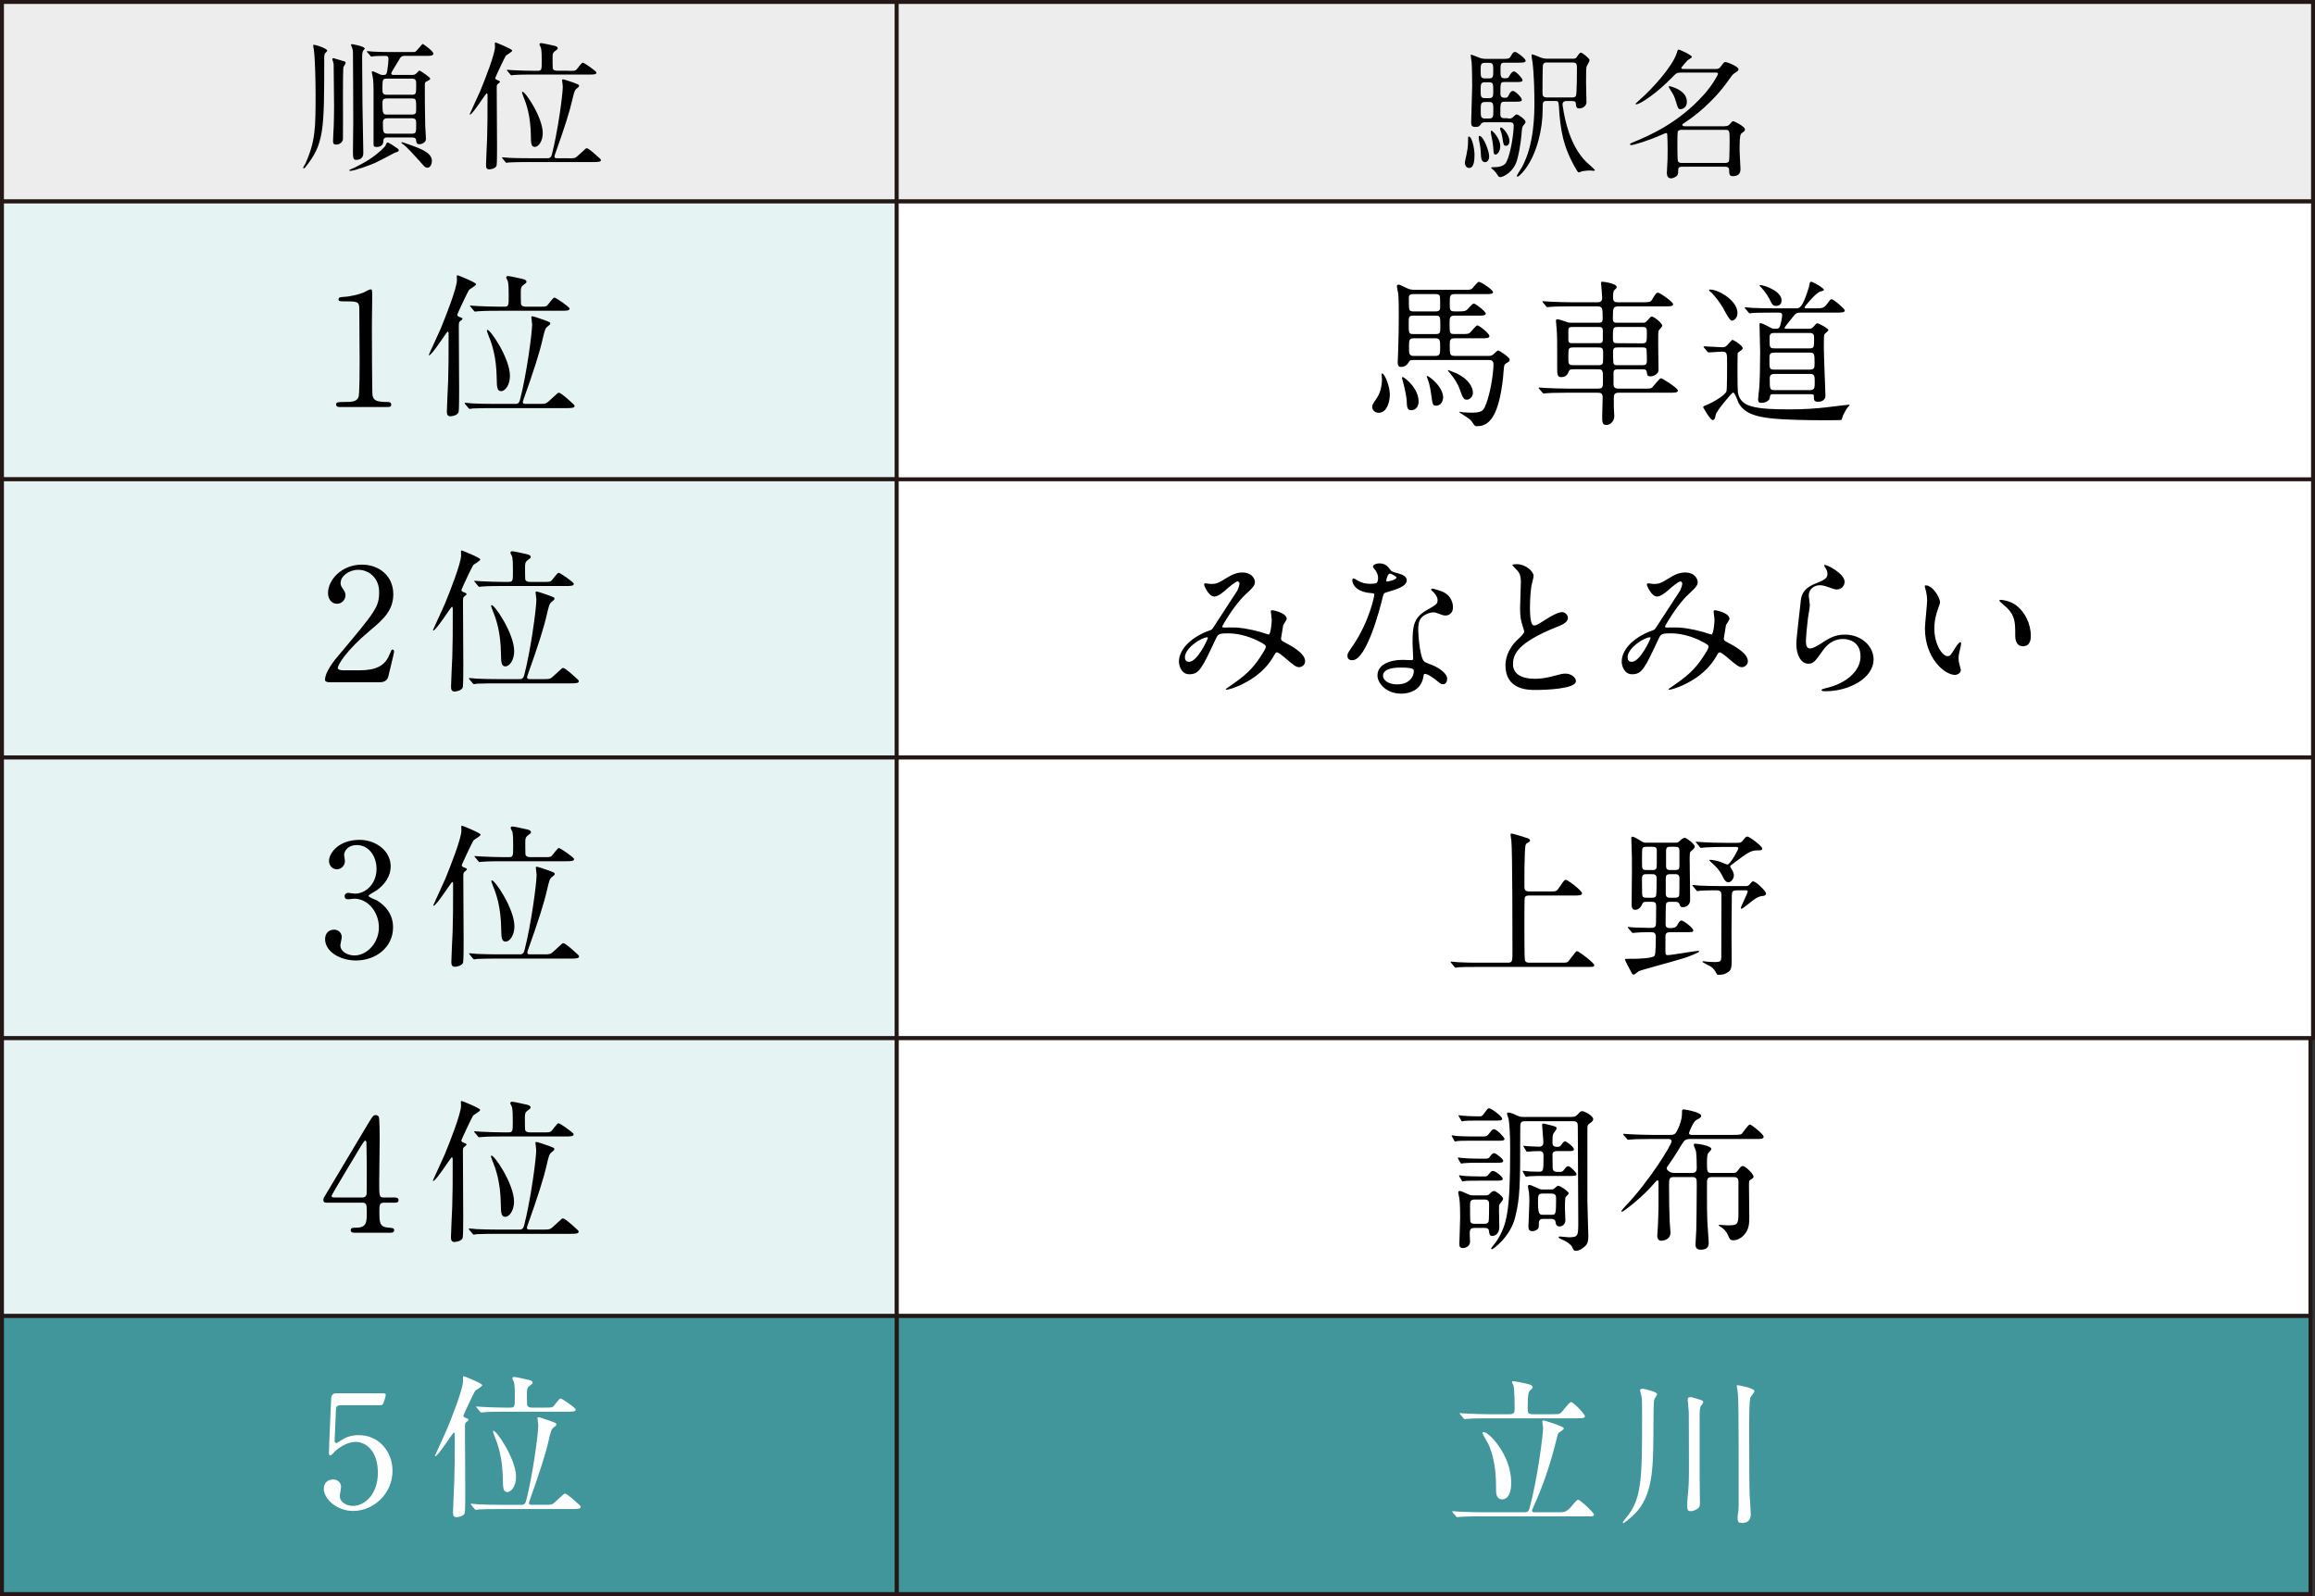
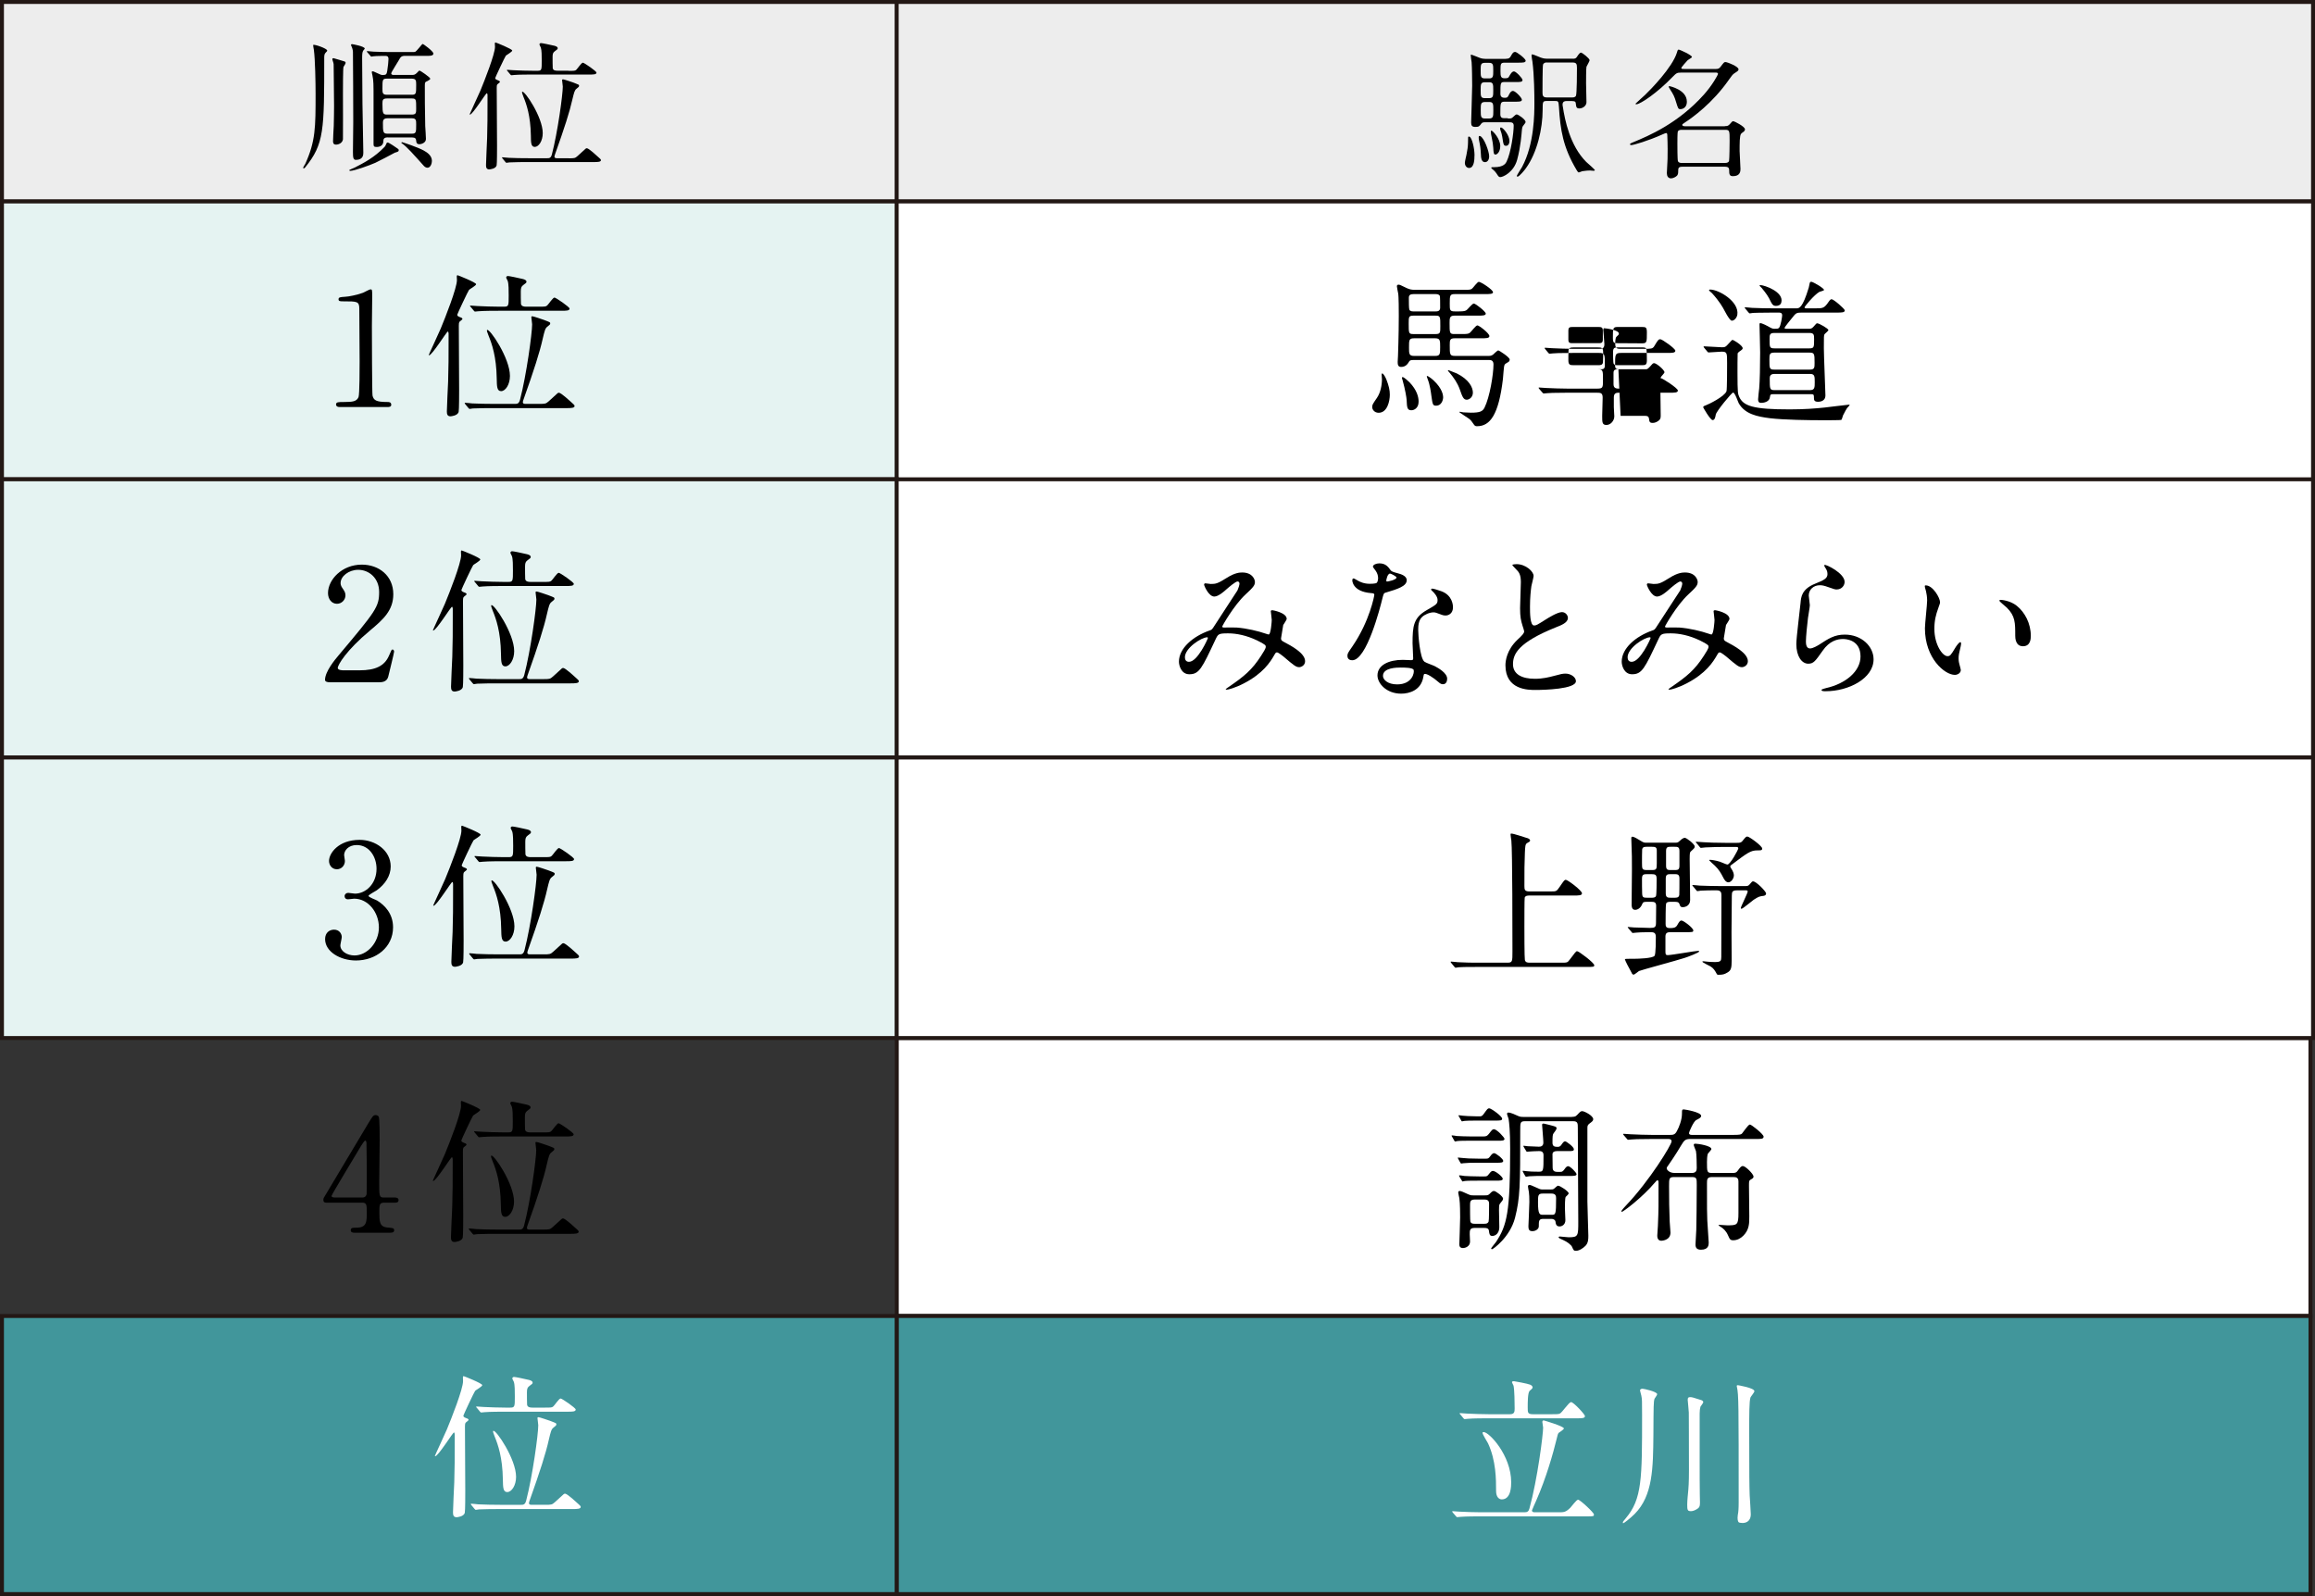
<svg xmlns="http://www.w3.org/2000/svg" id="_レイヤー_1" data-name="レイヤー 1" viewBox="0 0 294.31 202.96">
  <rect x="0" y="0" width="294.31" height="202.96" fill="#333333" stroke="none" />
  <defs>
    <style>
      .cls-1, .cls-2 {
        fill: #fff;
      }

      .cls-3 {
        fill: #41969b;
      }

      .cls-3, .cls-4, .cls-5, .cls-2 {
        stroke: #231815;
        stroke-miterlimit: 10;
        stroke-width: .5px;
      }

      .cls-4 {
        fill: #ededed;
      }

      .cls-5 {
        fill: #e5f3f2;
      }
    </style>
  </defs>
-   <rect class="cls-5" x=".25" y="131.99" width="113.76" height="35.36" />
  <rect class="cls-5" x=".25" y="25.59" width="113.78" height="35.36" />
  <rect class="cls-5" x=".25" y="96.31" width="113.78" height="35.69" />
  <rect class="cls-4" x=".25" y=".25" width="113.78" height="25.34" />
  <rect class="cls-2" x="114" y="25.59" width="180.06" height="35.69" />
  <rect class="cls-2" x="114.01" y="131.99" width="179.72" height="35.36" />
  <rect class="cls-2" x="114" y="96.31" width="180.06" height="35.69" />
  <rect class="cls-4" x="114" y=".25" width="180.06" height="25.34" />
  <g>
    <path d="M187.45,19.79c0,.38,0,1.57-.68,1.57-.31,0-.54-.29-.54-.65,0-.16.18-.94.2-1.01.11-.5.2-1.13.2-1.53,0-.76,0-.81.11-.81.02,0,.07.02.11.04.27.16.61,1.35.61,2.4ZM191.7,15.07c.41,0,.45,0,.65-.18.23-.22.36-.34.47-.34.2,0,1.13.65,1.13.95,0,.11-.04.14-.34.54-.05.07-.11.2-.14.61-.02.23-.14,2.03-.59,3.66-.43,1.58-1.78,2.21-2.14,2.21-.16,0-.23-.04-.49-.47-.11-.16-.27-.34-.36-.41-.04-.04-.31-.23-.31-.31s.2-.07.36-.07c1.26,0,1.51-.52,1.6-.72.56-1.15.9-3.67.9-4.56,0-.43-.31-.43-.56-.43h-3.17c-.14,0-.29.04-.38.16-.25.34-.31.43-.74.43s-.56-.14-.56-.56c0-.29.13-4.07.13-4.68,0-.7-.02-2.34-.07-2.99-.02-.11-.11-.72-.11-.85,0-.07,0-.11.05-.11.09,0,.92.34,1.1.41.25.09.5.13.77.13h2.02c.74,0,.95,0,1.13-.31.25-.45.34-.58.58-.58.2,0,1.33.85,1.33,1.12,0,.25-.38.25-.97.25h-1.67c-.56,0-.56.13-.56,1.08,0,.63.04.9.5.9.38,0,.49,0,.63-.29.13-.22.32-.58.59-.58.25,0,1.08.86,1.08,1.1,0,.25-.31.25-.83.25h-1.46c-.52,0-.52.09-.52,1.51,0,.49.4.49.52.49.27,0,.38,0,.52-.29.09-.2.27-.58.56-.58s1.13.86,1.13,1.12-.36.25-.96.25h-1.22c-.56,0-.56.14-.56,1.6,0,.47.27.5.54.5h.4ZM189.32,19.86c0,.58-.31.76-.52.76-.45,0-.52-.47-.54-1.13-.02-.5-.09-1.04-.22-1.6-.04-.13-.05-.31-.05-.43,0-.16.07-.2.18-.16.52.2,1.15,2,1.15,2.57ZM189.32,9.97c.52,0,.52-.29.52-.97,0-.77,0-1.01-.54-1.01h-.52c-.54,0-.54.25-.54.99s0,.99.54.99h.54ZM189.32,12.48c.52,0,.52-.27.52-.99,0-.77,0-1.03-.52-1.03h-.54c-.54,0-.54.25-.54,1.03,0,.72,0,.99.52.99h.56ZM189.27,15.07c.58,0,.58-.23.58-1.04s0-1.06-.52-1.06h-.5c-.58,0-.58.23-.58,1.04s0,1.06.56,1.06h.47ZM190.15,19.66c-.27,0-.27-.23-.31-.9-.02-.32-.09-.83-.2-1.3-.04-.13-.11-.58-.11-.65,0-.09,0-.2.07-.2.18,0,1.13,1.03,1.13,1.96,0,.74-.4,1.08-.59,1.08ZM191.9,17.95c0,.32-.16.59-.42.59-.32,0-.34-.11-.5-1.17-.04-.25-.11-.52-.23-.83-.02-.07-.04-.13-.04-.2,0-.09.04-.14.13-.13.27.04,1.06.99,1.06,1.73ZM199.96,7.47c.27,0,.38-.05.49-.2.25-.38.4-.58.54-.58.16,0,1.1.74,1.1.97,0,.13-.34.68-.4.83-.05.22-.05,1.78-.05,2.11,0,.34.05,2.02.05,2.4,0,.47-.49.79-.9.79-.38,0-.4-.18-.45-.58-.02-.22-.04-.36-.49-.36h-.7c-.13,0-.5,0-.5.45,0,.09.02.18.04.29.25,1.66.9,4.93,2.97,7,.18.16,1.1.97,1.1,1.04s-.11.09-.18.09-.36-.04-.43-.04c-.18,0-.59.02-.99.09-.07.02-.41.16-.45.16-.09,0-.2-.2-.25-.27-1.75-2.92-2.09-5.13-2.27-8.08-.05-.72-.09-.74-.52-.74h-1.01c-.54,0-.54.11-.54,1.1,0,2.43-.7,5.47-2.12,7.44-.14.22-.86,1.08-1.06,1.08-.07,0-.11-.05-.11-.09,0-.07.56-.95.67-1.13,1.57-2.93,1.57-6.79,1.57-8.19,0-.94-.02-3.47-.25-5.22-.02-.11-.11-.61-.11-.74,0-.05,0-.18.07-.18.18,0,.97.38,1.1.41.11.04.4.14.74.14h3.37ZM196.6,7.94c-.2,0-.4.14-.43.27-.07.2-.07,3.19-.07,3.55s.04.63.54.63h3.24c.13,0,.36,0,.47-.2.13-.2.13-3.28.13-3.56,0-.5-.07-.68-.56-.68h-3.31Z" />
    <path d="M219.28,16.04c.27,0,.45-.02.65-.27.2-.25.31-.36.43-.36s1.48.68,1.48,1.03c0,.13-.07.23-.14.29-.16.11-.31.22-.36.29-.18.23-.18,1.17-.18,2.18,0,.32.11,1.94.11,2.3,0,.29-.05.9-.95.9-.43,0-.49-.2-.49-.79,0-.41-.36-.41-.54-.41h-5.38c-.56,0-.56.18-.56.65,0,.22-.04.34-.13.47-.14.16-.5.36-.77.36-.38,0-.54-.29-.54-.67,0-.11.05-.85.05-.99.04-.43.05-1.04.05-2.09,0-.58-.02-1.1-.04-1.69,0-.22-.04-.32-.14-.32-.09,0-.38.13-.45.16-1.89.85-3.73,1.37-3.98,1.37-.07,0-.18-.02-.18-.11,0-.05.05-.11.5-.29,1.78-.74,5.6-2.32,8.91-6.03,1.03-1.15,1.78-2.48,1.78-2.63,0-.16-.2-.16-.29-.16h-4.39c-.56,0-.61.07-1.13.59-1.85,1.93-4.05,3.44-4.57,3.44-.05,0-.11-.02-.11-.07,0-.02,1.04-.95,1.22-1.12.7-.67,3.46-3.48,4.05-5.38.05-.18.09-.38.22-.38.16,0,1.69.7,1.69.94,0,.09-.45.32-.54.4-.14.14-.81.9-.81.99,0,.13.11.13.36.13h4.03c.31,0,.43-.05.63-.32.38-.5.42-.56.59-.56.22,0,1.66.56,1.66.92,0,.16-.04.2-.54.52-.23.16-.32.31-.67.79-2.09,3.01-4.65,4.83-5.58,5.44-.32.22-.36.23-.36.32,0,.18.29.18.54.18h4.86ZM214.46,12.91c0,.9-.7.97-.81.97-.29,0-.31-.07-.56-.88-.22-.74-.34-.97-.76-1.62-.14-.23-.18-.29-.18-.34,0-.04.02-.07.05-.09.09,0,2.25.47,2.25,1.96ZM213.79,16.51c-.11,0-.4,0-.49.23-.05.14-.05,1.3-.05,1.55,0,.34,0,2.02.07,2.2.09.23.36.23.49.23h5.51c.31,0,.47-.11.5-.27.05-.25.07-2.16.07-2.52,0-1.28,0-1.42-.54-1.42h-5.56Z" />
  </g>
  <g>
    <path d="M41.6,6.41c0,.09-.02.11-.22.31-.14.14-.16.38-.16.59,0,9.33,0,10.98-2.43,13.99-.04.05-.11.11-.18.11-.04,0-.07-.02-.07-.05,0-.11.23-.45.27-.52,1.31-2.9,1.31-4.63,1.31-8.93,0-1.35-.05-4.36-.22-5.58-.02-.13-.11-.59-.09-.61.13-.13,1.78.45,1.78.7ZM42.41,7.4s1.39.4,1.44.43c.07.05.09.11.09.16,0,.09-.14.32-.27.52-.07.13-.07,2.95-.07,3.31,0,.94.02,5.62,0,5.89-.05.45-.52.68-.88.68s-.38-.27-.38-.43c0-.31.07-1.66.09-1.94.02-.81.04-1.75.04-2.57s-.05-4.93-.05-5.06c0-.18,0-.31-.04-.41-.11-.36-.13-.4-.13-.47,0-.09.11-.11.16-.11ZM49.29,18.12c.14,0,1.1.65,1.24.76.11.07.16.11.16.22,0,.16-.05.18-.5.32-.4.22-2.07,1.1-2.47,1.28-.72.32-2.68,1.03-3.19,1.03-.04,0-.13-.02-.13-.09,0-.05.58-.27.68-.32,1.22-.63,2.52-1.3,3.8-2.63.11-.11.13-.18.29-.52.02-.04.05-.04.11-.04ZM44.79,5.62c.05,0,1.58.27,1.58.56,0,.05-.18.23-.2.27-.11.2-.13.41-.13.99,0,.92.04,4.92.04,5.74,0,.97.11,5.33.11,6.23,0,.23,0,.92-.94.92-.34,0-.38-.29-.38-1.03,0-.61.04-3.24.04-3.76,0-.65-.02-8.48-.04-8.97,0-.09-.04-.29-.09-.45s-.16-.36-.16-.4c0-.05.05-.11.16-.11ZM49.31,17.47c-.47,0-.58.18-.58.54-.02.68-.77.68-.83.68-.36,0-.41-.09-.41-.41v-5.67c0-1.91,0-2.34-.14-3.02,0-.07-.09-.34-.09-.43,0-.04.04-.09.13-.09s.16.05.86.36c.07.04.23.11.4.11.45,0,.5-.09.58-.52.09-.52.16-1.3.16-1.51,0-.2-.05-.4-.36-.4-.38,0-1.22,0-1.57.05-.04,0-.22.04-.25.04-.05,0-.09-.05-.14-.13l-.36-.41c-.07-.07-.07-.09-.07-.11,0-.04.02-.05.05-.05.13,0,.68.07.81.07.88.04,1.62.05,2.47.05h2.18c.47,0,.52,0,.61-.02.22-.07.88-1.01.97-1.01.11,0,1.37.94,1.37,1.22s-.43.29-.61.29h-2.97c-.49,0-.59.13-.86.63-.13.25-.92,1.44-.92,1.6,0,.18.18.2.29.2h2.38c.22,0,.38-.04.58-.25.16-.16.29-.31.34-.31.09,0,1.37.86,1.37,1.04,0,.11-.27.25-.38.31-.27.11-.31.14-.31.56,0,1.01,0,3.33.05,5.15.02.27.09,1.4.09,1.64,0,.52-.63.67-.81.67-.4,0-.41-.25-.43-.45-.02-.27-.13-.41-.52-.41h-3.06ZM49.18,10c-.56,0-.56.14-.56,1.26,0,.52,0,.79.56.79h3.17c.56,0,.56-.16.56-1.26,0-.52,0-.79-.56-.79h-3.17ZM49.2,12.52c-.56,0-.58.23-.58.68,0,1.26.07,1.37.61,1.37h3.12c.56,0,.56-.23.56-.77,0-1.15,0-1.28-.56-1.28h-3.15ZM52.37,17c.54,0,.54-.2.54-1.19,0-.49,0-.77-.54-.77h-3.13c-.5,0-.56.29-.56.56,0,1.19.02,1.4.58,1.4h3.12ZM51.03,18.15c0-.05.04-.07.09-.07s2.02.65,2.75,1.06c.49.27,1.04.67,1.04,1.33,0,.32-.18.86-.56.86-.22,0-.4-.14-.56-.34-1.13-1.26-2.11-2.38-2.67-2.74-.05-.04-.11-.07-.11-.11Z" />
    <path d="M61.98,12.07c-.02-.07-.02-.22-.09-.22-.13,0-1.8,2.72-2.14,2.72-.02,0-.04,0-.04-.04,0-.05,1.17-2.54,1.37-3.02.52-1.26,1.85-4.63,1.85-5.55,0-.07-.02-.34-.02-.4s0-.16.09-.16c.05,0,2.12.83,2.12,1.03,0,.16-.7.54-.81.65-.11.13-1.35,2.77-1.35,2.84,0,.18.2.23.38.31.14.04.22.13.22.18,0,.09-.34.29-.36.36-.04.09-.05.16-.05.41,0,1.17.04,6.32.04,7.36,0,.41,0,2.23-.05,2.48-.09.45-.86.52-.94.52-.36,0-.41-.25-.41-.56,0-.54.13-2.93.14-3.42.05-1.69.05-2.79.05-4.72v-.79ZM72.3,20.13c.74,0,.81,0,1.15-.31.13-.13.95-.88,1.01-.92s.11-.05.14-.05c.25,0,1.19.88,1.51,1.17.13.11.29.25.29.34,0,.23-.36.25-.95.25h-8.39c-.41,0-1.64,0-2.29.04-.05,0-.32.05-.38.05s-.09-.05-.16-.13l-.34-.41c-.04-.05-.07-.09-.07-.11,0-.04.04-.05.05-.05.13,0,.68.05.81.07.83.04,1.62.05,2.47.05h2.43c.23,0,.45,0,.58-.47.74-2.83,1.39-7.62,1.39-8.64,0-.14-.09-.7-.09-.81,0-.09.04-.11.13-.11.11,0,1.12.34,1.31.41.7.27.72.27.72.4s-.07.18-.32.38c-.25.18-.32.49-.54,1.4-.34,1.53-.99,3.56-2.2,6.95-.04.11-.07.22-.07.29,0,.2.2.2.32.2h1.5ZM72.26,9.01c.76,0,.85,0,1.01-.14.14-.13.65-.9.83-.9.16,0,1.73,1.08,1.73,1.26,0,.25-.36.25-.97.25h-7.18c-.4,0-1.64,0-2.27.05-.05,0-.32.04-.38.04-.07,0-.11-.04-.16-.11l-.34-.41c-.05-.05-.09-.09-.09-.13s.04-.04.07-.04c.13,0,.68.05.79.05.83.04,1.64.07,2.47.07h.58c.52,0,.52-.13.52-1.28,0-.58,0-1.33-.11-1.66-.02-.07-.18-.34-.18-.4,0-.13.11-.18.2-.18.16,0,1.1.2,1.71.34.13.04.41.11.41.31,0,.13-.04.14-.38.4-.22.16-.27.32-.27.72,0,.18,0,1.33.02,1.42.05.29.34.32.59.32h1.41ZM69,16.93c0,1.01-.52,1.75-1.01,1.75s-.49-.54-.5-1.44c-.04-2.52-.56-4-.94-4.92-.14-.38-.23-.59-.16-.65.29-.2,2.61,3.22,2.61,5.26Z" />
  </g>
  <rect class="cls-3" x=".25" y="167.35" width="113.76" height="35.36" />
  <rect class="cls-3" x="114.02" y="167.35" width="179.72" height="35.36" />
  <rect class="cls-5" x=".25" y="60.95" width="113.78" height="35.36" />
  <rect class="cls-2" x="114" y="60.95" width="180.06" height="35.36" />
  <g>
    <path d="M43.18,51.76c-.44,0-.46-.26-.46-.32,0-.32.3-.32,1.02-.32,1.08,0,1.6-.06,1.84-.62.14-.34.14-3.86.14-4.56,0-.96-.04-5.62-.04-6.68,0-.94-.28-.94-1.96-.94-.48,0-.68,0-.68-.26s.2-.28.82-.32c.48-.02,1.48-.22,2.26-.5.14-.04.82-.44.98-.44.22,0,.22.06.22.96,0,.54-.04,3.12-.04,3.72,0,.92.02,8.6.08,8.82.14.58.42.82,1.9.82.18,0,.48,0,.48.36,0,.28-.32.28-.5.28h-6.06Z" />
    <path d="M57.03,42.4c-.02-.08-.02-.24-.1-.24-.14,0-2,3.02-2.38,3.02-.02,0-.04,0-.04-.04,0-.06,1.3-2.82,1.52-3.36.58-1.4,2.06-5.14,2.06-6.16,0-.08-.02-.38-.02-.44s0-.18.1-.18c.06,0,2.36.92,2.36,1.14,0,.18-.78.6-.9.72-.12.14-1.5,3.08-1.5,3.16,0,.2.22.26.42.34.16.04.24.14.24.2,0,.1-.38.32-.4.4-.04.1-.06.18-.06.46,0,1.3.04,7.02.04,8.18,0,.46,0,2.48-.06,2.76-.1.5-.96.58-1.04.58-.4,0-.46-.28-.46-.62,0-.6.14-3.26.16-3.8.06-1.88.06-3.1.06-5.24v-.88ZM68.49,51.36c.82,0,.9,0,1.28-.34.14-.14,1.06-.98,1.12-1.02.06-.04.12-.06.16-.06.28,0,1.32.98,1.68,1.3.14.12.32.28.32.38,0,.26-.4.28-1.06.28h-9.32c-.46,0-1.82,0-2.54.04-.06,0-.36.06-.42.06s-.1-.06-.18-.14l-.38-.46c-.04-.06-.08-.1-.08-.12,0-.04.04-.06.06-.06.14,0,.76.06.9.08.92.04,1.8.06,2.74.06h2.7c.26,0,.5,0,.64-.52.82-3.14,1.54-8.46,1.54-9.6,0-.16-.1-.78-.1-.9,0-.1.04-.12.14-.12.12,0,1.24.38,1.46.46.78.3.8.3.8.44s-.08.2-.36.42c-.28.2-.36.54-.6,1.56-.38,1.7-1.1,3.96-2.44,7.72-.04.12-.08.24-.08.32,0,.22.22.22.36.22h1.66ZM68.45,39c.84,0,.94,0,1.12-.16.16-.14.72-1,.92-1,.18,0,1.92,1.2,1.92,1.4,0,.28-.4.28-1.08.28h-7.98c-.44,0-1.82,0-2.52.06-.06,0-.36.04-.42.04-.08,0-.12-.04-.18-.12l-.38-.46c-.06-.06-.1-.1-.1-.14s.04-.04.08-.04c.14,0,.76.06.88.06.92.04,1.82.08,2.74.08h.64c.58,0,.58-.14.58-1.42,0-.64,0-1.48-.12-1.84-.02-.08-.2-.38-.2-.44,0-.14.12-.2.22-.2.18,0,1.22.22,1.9.38.14.04.46.12.46.34,0,.14-.04.16-.42.44-.24.18-.3.36-.3.8,0,.2,0,1.48.02,1.58.06.32.38.36.66.36h1.56ZM64.83,47.8c0,1.12-.58,1.94-1.12,1.94s-.54-.6-.56-1.6c-.04-2.8-.62-4.44-1.04-5.46-.16-.42-.26-.66-.18-.72.32-.22,2.9,3.58,2.9,5.84Z" />
    <path d="M41.9,86.76c-.12,0-.58-.02-.58-.3,0-1.06,1.28-2.6,1.74-3.14,4.72-5.62,5.14-6.14,5.14-8.04,0-1.78-1.3-2.82-2.66-2.82-1.2,0-2.24.82-2.24,1.68,0,.06,0,.32.2.6.26.38.42.6.42.96,0,.58-.48,1.08-1.08,1.08-.68,0-1.14-.6-1.14-1.36,0-1.7,1.76-3.62,4.3-3.62,2.16,0,4,1.4,4,3.76,0,2.06-1.26,3.2-2.96,4.62-3.02,2.52-4.1,4.38-4.1,4.76,0,.3.64.3.72.3h2.06c2.02,0,3.18-.56,3.74-1.88.32-.74.32-.76.44-.76.2,0,.2.24.2.28,0,.16-.64,2.74-.74,3.16-.18.72-.88.72-1.2.72h-6.26Z" />
    <path d="M57.56,77.4c-.02-.08-.02-.24-.1-.24-.14,0-2,3.02-2.38,3.02-.02,0-.04,0-.04-.04,0-.06,1.3-2.82,1.52-3.36.58-1.4,2.06-5.14,2.06-6.16,0-.08-.02-.38-.02-.44s0-.18.1-.18c.06,0,2.36.92,2.36,1.14,0,.18-.78.6-.9.72-.12.14-1.5,3.08-1.5,3.16,0,.2.22.26.42.34.16.04.24.14.24.2,0,.1-.38.32-.4.4-.04.1-.06.18-.06.46,0,1.3.04,7.02.04,8.18,0,.46,0,2.48-.06,2.76-.1.5-.96.58-1.04.58-.4,0-.46-.28-.46-.62,0-.6.14-3.26.16-3.8.06-1.88.06-3.1.06-5.24v-.88ZM69.03,86.36c.82,0,.9,0,1.28-.34.14-.14,1.06-.98,1.12-1.02.06-.04.12-.06.16-.06.28,0,1.32.98,1.68,1.3.14.12.32.28.32.38,0,.26-.4.28-1.06.28h-9.32c-.46,0-1.82,0-2.54.04-.06,0-.36.06-.42.06s-.1-.06-.18-.14l-.38-.46c-.04-.06-.08-.1-.08-.12,0-.04.04-.06.06-.06.14,0,.76.06.9.08.92.04,1.8.06,2.74.06h2.7c.26,0,.5,0,.64-.52.82-3.14,1.54-8.46,1.54-9.6,0-.16-.1-.78-.1-.9,0-.1.04-.12.14-.12.12,0,1.24.38,1.46.46.78.3.8.3.8.44s-.08.2-.36.42c-.28.2-.36.54-.6,1.56-.38,1.7-1.1,3.96-2.44,7.72-.04.12-.08.24-.08.32,0,.22.22.22.36.22h1.66ZM68.99,74c.84,0,.94,0,1.12-.16.16-.14.72-1,.92-1,.18,0,1.92,1.2,1.92,1.4,0,.28-.4.28-1.08.28h-7.98c-.44,0-1.82,0-2.52.06-.06,0-.36.04-.42.04-.08,0-.12-.04-.18-.12l-.38-.46c-.06-.06-.1-.1-.1-.14s.04-.04.08-.04c.14,0,.76.06.88.06.92.04,1.82.08,2.74.08h.64c.58,0,.58-.14.58-1.42,0-.64,0-1.48-.12-1.84-.02-.08-.2-.38-.2-.44,0-.14.12-.2.22-.2.18,0,1.22.22,1.9.38.14.04.46.12.46.34,0,.14-.04.16-.42.44-.24.18-.3.36-.3.8,0,.2,0,1.48.02,1.58.06.32.38.36.66.36h1.56ZM65.37,82.8c0,1.12-.58,1.94-1.12,1.94s-.54-.6-.56-1.6c-.04-2.8-.62-4.44-1.04-5.46-.16-.42-.26-.66-.18-.72.32-.22,2.9,3.58,2.9,5.84Z" />
    <path d="M49.67,110.18c0,1.18-.68,2.24-1.78,3.04-.16.1-1.04.58-1.04.7,0,.18.94.5,1.1.6.94.58,2.02,1.64,2.02,3.4,0,2.56-2.2,4.22-4.72,4.22-2,0-3.92-1.12-3.92-2.72,0-.82.56-1.2,1.14-1.2.68,0,.98.54.98.94,0,.16-.18.9-.18,1.06,0,.74.86,1.28,1.8,1.28,1.6,0,3.1-1.62,3.1-3.56s-1.38-3.66-3.14-3.66c-.1,0-.66.08-.78.08-.3,0-.44-.18-.44-.4,0-.24.2-.42.46-.42.12,0,.72.1.86.1,1.36,0,2.74-1.24,2.74-3.16,0-1.54-.94-3.02-2.52-3.02-1.06,0-1.6.7-1.6,1.28,0,.1.1.62.1.74,0,.6-.46,1.06-1.02,1.06-.64,0-1-.54-1-1.06,0-.96,1.18-2.68,3.9-2.68,1.98,0,3.94,1.34,3.94,3.38Z" />
    <path d="M57.6,112.4c-.02-.08-.02-.24-.1-.24-.14,0-2,3.02-2.38,3.02-.02,0-.04,0-.04-.04,0-.06,1.3-2.82,1.52-3.36.58-1.4,2.06-5.14,2.06-6.16,0-.08-.02-.38-.02-.44s0-.18.1-.18c.06,0,2.36.92,2.36,1.14,0,.18-.78.6-.9.72-.12.14-1.5,3.08-1.5,3.16,0,.2.22.26.42.34.16.04.24.14.24.2,0,.1-.38.32-.4.4-.04.1-.06.18-.06.46,0,1.3.04,7.02.04,8.18,0,.46,0,2.48-.06,2.76-.1.5-.96.58-1.04.58-.4,0-.46-.28-.46-.62,0-.6.14-3.26.16-3.8.06-1.88.06-3.1.06-5.24v-.88ZM69.06,121.36c.82,0,.9,0,1.28-.34.14-.14,1.06-.98,1.12-1.02.06-.04.12-.06.16-.06.28,0,1.32.98,1.68,1.3.14.12.32.28.32.38,0,.26-.4.28-1.06.28h-9.32c-.46,0-1.82,0-2.54.04-.06,0-.36.06-.42.06s-.1-.06-.18-.14l-.38-.46c-.04-.06-.08-.1-.08-.12,0-.04.04-.06.06-.06.14,0,.76.06.9.08.92.04,1.8.06,2.74.06h2.7c.26,0,.5,0,.64-.52.82-3.14,1.54-8.46,1.54-9.6,0-.16-.1-.78-.1-.9,0-.1.04-.12.14-.12.12,0,1.24.38,1.46.46.78.3.8.3.8.44s-.08.2-.36.42c-.28.2-.36.54-.6,1.56-.38,1.7-1.1,3.96-2.44,7.72-.04.12-.08.24-.08.32,0,.22.22.22.36.22h1.66ZM69.02,109c.84,0,.94,0,1.12-.16.16-.14.72-1,.92-1,.18,0,1.92,1.2,1.92,1.4,0,.28-.4.28-1.08.28h-7.98c-.44,0-1.82,0-2.52.06-.06,0-.36.04-.42.04-.08,0-.12-.04-.18-.12l-.38-.46c-.06-.06-.1-.1-.1-.14s.04-.04.08-.04c.14,0,.76.06.88.06.92.04,1.82.08,2.74.08h.64c.58,0,.58-.14.58-1.42,0-.64,0-1.48-.12-1.84-.02-.08-.2-.38-.2-.44,0-.14.12-.2.22-.2.18,0,1.22.22,1.9.38.14.04.46.12.46.34,0,.14-.04.16-.42.44-.24.18-.3.36-.3.8,0,.2,0,1.48.02,1.58.06.32.38.36.66.36h1.56ZM65.4,117.8c0,1.12-.58,1.94-1.12,1.94s-.54-.6-.56-1.6c-.04-2.8-.62-4.44-1.04-5.46-.16-.42-.26-.66-.18-.72.32-.22,2.9,3.58,2.9,5.84Z" />
    <path d="M50.19,152.28c.12,0,.48.02.48.32,0,.34-.3.34-.48.34h-1.38c-.58,0-.58.32-.58,1.18,0,1.22,0,1.9,1.06,1.98.66.06.82.06.82.36s-.36.3-.54.3h-4.5c-.16,0-.48-.02-.48-.3,0-.34.26-.34.68-.34,1.36,0,1.36-.72,1.36-1.98,0-.82,0-1.2-.54-1.2h-4.5c-.24,0-.48,0-.48-.36,0-.2.04-.26.4-.84.44-.74,5.16-8.62,5.28-8.84.6-.98.66-1.1.98-1.1.12,0,.28.06.38.2.12.22.12,2.5.12,2.94,0,.76-.06,4.5-.06,5.34,0,1.8,0,2,.56,2h1.42ZM46.09,152.28c.32,0,.48-.2.52-.44.02-.18.02-2.38.02-3.56,0-.28-.04-2.92-.04-2.96,0-.06-.04-.28-.16-.28-.1,0-.42.5-.54.7-.42.72-3.74,6.18-3.74,6.34,0,.12.12.2.4.2h3.54Z" />
    <path d="M57.55,147.4c-.02-.08-.02-.24-.1-.24-.14,0-2,3.02-2.38,3.02-.02,0-.04,0-.04-.04,0-.06,1.3-2.82,1.52-3.36.58-1.4,2.06-5.14,2.06-6.16,0-.08-.02-.38-.02-.44s0-.18.1-.18c.06,0,2.36.92,2.36,1.14,0,.18-.78.6-.9.72-.12.14-1.5,3.08-1.5,3.16,0,.2.22.26.42.34.16.04.24.14.24.2,0,.1-.38.32-.4.4-.04.1-.06.18-.06.46,0,1.3.04,7.02.04,8.18,0,.46,0,2.48-.06,2.76-.1.5-.96.58-1.04.58-.4,0-.46-.28-.46-.62,0-.6.14-3.26.16-3.8.06-1.88.06-3.1.06-5.24v-.88ZM69.01,156.36c.82,0,.9,0,1.28-.34.14-.14,1.06-.98,1.12-1.02.06-.04.12-.06.16-.06.28,0,1.32.98,1.68,1.3.14.12.32.28.32.38,0,.26-.4.28-1.06.28h-9.32c-.46,0-1.82,0-2.54.04-.06,0-.36.06-.42.06s-.1-.06-.18-.14l-.38-.46c-.04-.06-.08-.1-.08-.12,0-.04.04-.06.06-.06.14,0,.76.06.9.08.92.04,1.8.06,2.74.06h2.7c.26,0,.5,0,.64-.52.82-3.14,1.54-8.46,1.54-9.6,0-.16-.1-.78-.1-.9,0-.1.04-.12.14-.12.12,0,1.24.38,1.46.46.78.3.8.3.8.44s-.08.2-.36.42c-.28.2-.36.54-.6,1.56-.38,1.7-1.1,3.96-2.44,7.72-.04.12-.08.24-.08.32,0,.22.22.22.36.22h1.66ZM68.97,144c.84,0,.94,0,1.12-.16.16-.14.72-1,.92-1,.18,0,1.92,1.2,1.92,1.4,0,.28-.4.28-1.08.28h-7.98c-.44,0-1.82,0-2.52.06-.06,0-.36.04-.42.04-.08,0-.12-.04-.18-.12l-.38-.46c-.06-.06-.1-.1-.1-.14s.04-.04.08-.04c.14,0,.76.06.88.06.92.04,1.82.08,2.74.08h.64c.58,0,.58-.14.58-1.42,0-.64,0-1.48-.12-1.84-.02-.08-.2-.38-.2-.44,0-.14.12-.2.22-.2.18,0,1.22.22,1.9.38.14.04.46.12.46.34,0,.14-.04.16-.42.44-.24.18-.3.36-.3.8,0,.2,0,1.48.02,1.58.06.32.38.36.66.36h1.56ZM65.35,152.8c0,1.12-.58,1.94-1.12,1.94s-.54-.6-.56-1.6c-.04-2.8-.62-4.44-1.04-5.46-.16-.42-.26-.66-.18-.72.32-.22,2.9,3.58,2.9,5.84Z" />
-     <path class="cls-1" d="M43.4,178.7c-.68,0-.68.18-.7.8-.02.3-.16,3.68-.16,3.7,0,.16.04.3.18.3.12,0,.18-.04.78-.42.58-.38,1.28-.58,2.1-.58,2.62,0,4.3,2.14,4.3,4.54,0,2.96-2.46,5.1-5,5.1-2.12,0-3.74-1.56-3.74-2.84,0-.66.46-1.16,1.18-1.16.58,0,1.02.36,1.02.98,0,.16-.16.94-.16,1.12,0,.86.96,1.26,1.66,1.26,1.46,0,3.18-1.42,3.18-4.22s-1.54-3.92-2.82-3.92-2.42,1-2.6,1.16c-.1.08-.48.56-.62.56-.16,0-.18-.14-.18-.32,0-.8.24-5.76.28-6.84,0-.26.04-.74.64-.74h5.72c.4,0,.58,0,.58.2,0,.12-.16.72-.28,1.02-.12.3-.32.3-.58.3h-4.78Z" />
    <path class="cls-1" d="M57.81,182.4c-.02-.08-.02-.24-.1-.24-.14,0-2,3.02-2.38,3.02-.02,0-.04,0-.04-.04,0-.06,1.3-2.82,1.52-3.36.58-1.4,2.06-5.14,2.06-6.16,0-.08-.02-.38-.02-.44s0-.18.1-.18c.06,0,2.36.92,2.36,1.14,0,.18-.78.6-.9.72-.12.14-1.5,3.08-1.5,3.16,0,.2.22.26.42.34.16.04.24.14.24.2,0,.1-.38.32-.4.4-.04.1-.06.18-.06.46,0,1.3.04,7.02.04,8.18,0,.46,0,2.48-.06,2.76-.1.5-.96.58-1.04.58-.4,0-.46-.28-.46-.62,0-.6.14-3.26.16-3.8.06-1.88.06-3.1.06-5.24v-.88ZM69.27,191.36c.82,0,.9,0,1.28-.34.14-.14,1.06-.98,1.12-1.02.06-.04.12-.06.16-.06.28,0,1.32.98,1.68,1.3.14.12.32.28.32.38,0,.26-.4.28-1.06.28h-9.32c-.46,0-1.82,0-2.54.04-.06,0-.36.06-.42.06s-.1-.06-.18-.14l-.38-.46c-.04-.06-.08-.1-.08-.12,0-.04.04-.06.06-.06.14,0,.76.06.9.08.92.04,1.8.06,2.74.06h2.7c.26,0,.5,0,.64-.52.82-3.14,1.54-8.46,1.54-9.6,0-.16-.1-.78-.1-.9,0-.1.04-.12.14-.12.12,0,1.24.38,1.46.46.78.3.8.3.8.44s-.08.2-.36.42c-.28.2-.36.54-.6,1.56-.38,1.7-1.1,3.96-2.44,7.72-.04.12-.08.24-.08.32,0,.22.22.22.36.22h1.66ZM69.23,179c.84,0,.94,0,1.12-.16.16-.14.72-1,.92-1,.18,0,1.92,1.2,1.92,1.4,0,.28-.4.28-1.08.28h-7.98c-.44,0-1.82,0-2.52.06-.06,0-.36.04-.42.04-.08,0-.12-.04-.18-.12l-.38-.46c-.06-.06-.1-.1-.1-.14s.04-.04.08-.04c.14,0,.76.06.88.06.92.04,1.82.08,2.74.08h.64c.58,0,.58-.14.58-1.42,0-.64,0-1.48-.12-1.84-.02-.08-.2-.38-.2-.44,0-.14.12-.2.22-.2.18,0,1.22.22,1.9.38.14.04.46.12.46.34,0,.14-.04.16-.42.44-.24.18-.3.36-.3.8,0,.2,0,1.48.02,1.58.06.32.38.36.66.36h1.56ZM65.61,187.8c0,1.12-.58,1.94-1.12,1.94s-.54-.6-.56-1.6c-.04-2.8-.62-4.44-1.04-5.46-.16-.42-.26-.66-.18-.72.32-.22,2.9,3.58,2.9,5.84Z" />
  </g>
  <g>
    <path d="M176.69,50.19c0,.82-.32,2.3-1.42,2.3-.56,0-.82-.44-.82-.72,0-.3.06-.38.62-1.2.44-.66.62-1.58.62-2.36,0-.12-.02-.22-.04-.56,0-.06,0-.16.08-.16.16,0,.44.56.52.76.32.82.44,1.36.44,1.94ZM179.67,45.78c-.34,0-.46.06-.54.22-.14.22-.38.66-1,.66-.4,0-.44-.3-.44-.64,0-.12.04-.64.04-.76s.1-2.56.1-5.08c0-.54,0-2.52-.08-2.88-.04-.18-.16-.8-.16-.9,0-.08.04-.2.2-.2s.24.04,1.06.44c.38.18.66.22,1.1.22h6.2c.66,0,.84-.02,1-.16.14-.1.66-.86.86-.86.26,0,1.8,1,1.8,1.32,0,.24-.42.24-1.08.24h-3.78c-.62,0-.64.18-.64,1.2,0,.84,0,1,.66,1h.52c.64,0,.82-.06.98-.18.14-.1.7-.82.9-.82.22,0,1.52,1.02,1.52,1.28s-.44.26-1.06.26h-2.94c-.6,0-.6.34-.6.94,0,1.26,0,1.4.6,1.4h1.04c.66,0,.78-.04.96-.18.16-.12.72-.92.94-.92.2,0,1.52,1,1.52,1.36,0,.28-.42.28-1.08.28h-3.34c-.6,0-.62.24-.62.86,0,1.18,0,1.38.64,1.38h4.3c.16,0,.34,0,.56-.16.1-.08.54-.54.68-.54.08,0,1.44.86,1.44,1.16,0,.14-.06.26-.18.32-.34.2-.42.24-.48.38-.1.18-.16,1.5-.2,1.78-.54,4.56-1.64,6-3.28,6-.12,0-.28,0-.4-.2-.28-.4-.38-.56-.62-.74-.2-.14-1.24-.82-1.24-.84,0-.04.02-.06.06-.06.06,0,.38.06.46.08.06,0,.68.04.96.04,1.18,0,1.48-.18,1.72-.64.66-1.32,1.14-4.22,1.14-5.5,0-.56-.38-.56-.6-.56h-9.6ZM180.35,51.07c0,.84-.58,1.1-.92,1.1-.54,0-.56-.38-.6-1.3-.02-.32-.18-1.3-.5-2.46-.02-.08-.1-.3-.1-.36s.04-.1.08-.1c.18,0,.74.52.88.66.96,1,1.16,1.9,1.16,2.46ZM182.53,42.48c.58,0,.58-.18.58-1,0-1.2,0-1.34-.58-1.34h-2.86c-.58,0-.58.18-.58,1,0,1.22,0,1.34.58,1.34h2.86ZM179.69,37.4c-.36,0-.58.1-.58.46,0,.5,0,1.38.06,1.5.08.24.38.24.52.24h2.82c.18,0,.58,0,.58-.46,0-.5,0-1.38-.04-1.5-.1-.24-.4-.24-.54-.24h-2.82ZM179.75,43.02c-.62,0-.62.24-.62,1.16,0,.78,0,1.08.62,1.08h2.72c.62,0,.62-.26.62-1.16,0-.78,0-1.08-.62-1.08h-2.72ZM183.47,50.51c0,.4-.24,1.08-.88,1.08-.44,0-.46-.14-.62-1.28-.04-.34-.18-1.38-.46-2.08-.02-.06-.12-.32-.12-.34,0-.04.02-.08.06-.08.06,0,.44.22.8.56,1.14,1.06,1.22,1.92,1.22,2.14ZM187.25,49.93c0,.6-.48.9-.78.9-.42,0-.56-.38-.88-1.3-.3-.84-.78-1.52-1.32-2.16-.06-.08-.14-.14-.2-.24,0-.02.02-.06.08-.06.02,0,.92.36,1.06.42,1.56.78,2.04,1.78,2.04,2.44Z" />
-     <path d="M205.75,46.96c-.42,0-.62.06-.62.46v1.44c0,.54.38.56.74.56h3.08c.84,0,.94,0,1.1-.16.2-.18.9-1.16,1.12-1.16.18,0,2.14,1.26,2.14,1.56,0,.28-.4.28-1.08.28h-6.34c-.36,0-.72,0-.72.6v1.24c0,.18.06.98.06,1.16,0,.56-.46,1.1-1,1.1s-.54-.34-.54-1.14c0-.38.06-2,.06-2.34,0-.62-.3-.62-.76-.62h-3.78c-1.76,0-2.34.04-2.52.06-.08,0-.36.04-.44.04-.06,0-.08-.04-.16-.12l-.4-.46c-.08-.1-.08-.12-.08-.14,0-.04.02-.04.08-.04.12,0,.74.06.88.06.98.04,1.8.08,2.74.08h3.72c.76,0,.76-.12.76-1.14,0-1.18,0-1.32-.66-1.32h-3.04c-.32,0-.54,0-.64.26-.14.32-.3.74-.98.74-.5,0-.5-.4-.5-1.24,0-3.42,0-3.82-.06-4.8,0-.16-.1-.94-.1-1.1,0-.1.02-.22.16-.22.26,0,.78.2,1.14.32.3.12.44.12.7.12h3.32c.38,0,.62,0,.62-.5,0-1.42,0-1.58-.76-1.58h-3.3c-1.76,0-2.34.04-2.54.06-.06,0-.36.04-.42.04-.08,0-.1-.04-.18-.12l-.38-.46q-.08-.1-.08-.14s.02-.04.06-.04c.14,0,.76.06.88.06.98.04,1.8.08,2.74.08h3.18c.38,0,.74,0,.74-.58,0-.28-.14-1.74-.14-1.8,0-.18.06-.24.1-.24.2,0,1.88.22,1.88.68,0,.14-.04.16-.3.4-.16.14-.16.66-.16.94,0,.6.32.6.74.6h2.94c.84,0,1.08,0,1.28-.34.48-.8.54-.88.78-.88.22,0,1.9,1.18,1.9,1.46s-.4.28-1.08.28h-5.8c-.78,0-.78.16-.78,1.6,0,.48.24.48.62.48h3.2c.22,0,.3,0,.54-.26.4-.46.46-.52.6-.52.3,0,1.32.86,1.32,1.16,0,.12-.42.52-.46.62-.06.24-.06.32-.06,1.7,0,.5.04,2.72.04,3.18,0,.24-.02.44-.2.6-.28.24-.56.34-.82.34-.42,0-.42-.2-.46-.48-.04-.42-.26-.42-.72-.42h-2.9ZM200.01,41.58c-.4,0-.62,0-.62.46v1.14c0,.46.2.46.62.46h3.12c.42,0,.64,0,.64-.46v-1.14c0-.46-.22-.46-.64-.46h-3.12ZM200.09,44.18c-.36,0-.62,0-.68.36-.02.08-.02,1.08-.02,1.26,0,.6.2.64.7.64h3.02c.36,0,.62,0,.68-.36.02-.1.02-1.1.02-1.28,0-.6-.2-.62-.7-.62h-3.02ZM205.67,41.58c-.62,0-.62.14-.62,1.38,0,.66.14.68.62.68l3.08.02c.62,0,.62-.14.62-1.4,0-.64-.14-.68-.62-.68h-3.08ZM205.69,44.18c-.44,0-.62.04-.62.62,0,.2,0,1.34.08,1.46.1.18.3.18.54.18h3.06c.44,0,.62-.04.62-.62,0-.2,0-1.34-.08-1.48-.1-.16-.28-.16-.54-.16h-3.06Z" />
+     <path d="M205.75,46.96c-.42,0-.62.06-.62.46v1.44c0,.54.38.56.74.56h3.08c.84,0,.94,0,1.1-.16.2-.18.9-1.16,1.12-1.16.18,0,2.14,1.26,2.14,1.56,0,.28-.4.28-1.08.28h-6.34c-.36,0-.72,0-.72.6v1.24c0,.18.06.98.06,1.16,0,.56-.46,1.1-1,1.1s-.54-.34-.54-1.14c0-.38.06-2,.06-2.34,0-.62-.3-.62-.76-.62h-3.78c-1.76,0-2.34.04-2.52.06-.08,0-.36.04-.44.04-.06,0-.08-.04-.16-.12l-.4-.46c-.08-.1-.08-.12-.08-.14,0-.04.02-.04.08-.04.12,0,.74.06.88.06.98.04,1.8.08,2.74.08h3.72c.76,0,.76-.12.76-1.14,0-1.18,0-1.32-.66-1.32h-3.04h3.32c.38,0,.62,0,.62-.5,0-1.42,0-1.58-.76-1.58h-3.3c-1.76,0-2.34.04-2.54.06-.06,0-.36.04-.42.04-.08,0-.1-.04-.18-.12l-.38-.46q-.08-.1-.08-.14s.02-.04.06-.04c.14,0,.76.06.88.06.98.04,1.8.08,2.74.08h3.18c.38,0,.74,0,.74-.58,0-.28-.14-1.74-.14-1.8,0-.18.06-.24.1-.24.2,0,1.88.22,1.88.68,0,.14-.04.16-.3.4-.16.14-.16.66-.16.94,0,.6.32.6.74.6h2.94c.84,0,1.08,0,1.28-.34.48-.8.54-.88.78-.88.22,0,1.9,1.18,1.9,1.46s-.4.28-1.08.28h-5.8c-.78,0-.78.16-.78,1.6,0,.48.24.48.62.48h3.2c.22,0,.3,0,.54-.26.4-.46.46-.52.6-.52.3,0,1.32.86,1.32,1.16,0,.12-.42.52-.46.62-.06.24-.06.32-.06,1.7,0,.5.04,2.72.04,3.18,0,.24-.02.44-.2.6-.28.24-.56.34-.82.34-.42,0-.42-.2-.46-.48-.04-.42-.26-.42-.72-.42h-2.9ZM200.01,41.58c-.4,0-.62,0-.62.46v1.14c0,.46.2.46.62.46h3.12c.42,0,.64,0,.64-.46v-1.14c0-.46-.22-.46-.64-.46h-3.12ZM200.09,44.18c-.36,0-.62,0-.68.36-.02.08-.02,1.08-.02,1.26,0,.6.2.64.7.64h3.02c.36,0,.62,0,.68-.36.02-.1.02-1.1.02-1.28,0-.6-.2-.62-.7-.62h-3.02ZM205.67,41.58c-.62,0-.62.14-.62,1.38,0,.66.14.68.62.68l3.08.02c.62,0,.62-.14.62-1.4,0-.64-.14-.68-.62-.68h-3.08ZM205.69,44.18c-.44,0-.62.04-.62.62,0,.2,0,1.34.08,1.46.1.18.3.18.54.18h3.06c.44,0,.62-.04.62-.62,0-.2,0-1.34-.08-1.48-.1-.16-.28-.16-.54-.16h-3.06Z" />
    <path d="M216.65,44.22q-.08-.1-.08-.12s.04-.06.06-.06c.34,0,1.92.12,2.28.12.38,0,.46-.04.7-.3.52-.56.58-.64.66-.64.1,0,1.28.7,1.28,1.06,0,.1-.08.18-.14.22-.2.14-.48.34-.5.44-.02.1-.02,2.18-.02,2.5,0,2.5.06,2.66.2,2.98.52,1.24,1.86,1.64,6.42,1.64,3.62,0,5.84-.44,7.2-.56.04,0,.44-.06.44-.04,0,.08-.08.18-.28.38-.08.08-.38.6-.56.98-.04.08-.14.52-.22.58-.02.04-2.06.04-2.28.04-1.88,0-5-.04-6.82-.26-1.58-.2-3.16-.52-3.94-1.9-.1-.18-.48-1.36-.72-1.36-.16,0-2.12,2.36-2.2,2.8-.06.36-.14.7-.4.7-.3,0-1.2-1.6-1.2-1.62,0-.16.22-.22.34-.26.3-.1,2.36-1.1,2.62-1.78.08-.22.08-3.12.08-3.58,0-1.3,0-1.46-.7-1.46-.26,0-1.42.1-1.66.1-.06,0-.1-.04-.18-.14l-.38-.46ZM220.17,40.78q-.26,0-.92-1.26c-.22-.42-.62-1.16-1.6-2.24-.06-.06-.38-.3-.38-.38s.12-.08.14-.08c1.12,0,3.72,1.54,3.46,3.2-.06.38-.38.76-.7.76ZM225.39,50.13c-.26,0-.34.02-.38.38-.06.58-.76.72-1.08.72-.2,0-.42-.02-.42-.46,0-.22.12-1.18.14-1.38.08-.9.12-2.88.12-4.58,0-.56-.08-3.44-.08-3.54,0-.06,0-.18.08-.18.26,0,.86.32,1.28.56.08.04.28.16.52.16.36,0,.48,0,.6-.12.22-.22.4-1.42.4-1.58,0-.36-.26-.36-.46-.36h-.7c-1.76,0-2.34.04-2.54.04-.06.02-.36.06-.42.06s-.1-.06-.18-.14l-.38-.46c-.08-.08-.08-.1-.08-.12,0-.04.02-.06.06-.06.14,0,.76.08.88.08.98.04,1.82.06,2.74.06h2.88c.36,0,.78,0,1.58-2.64.02-.08.1-.48.12-.56.02-.08.06-.18.2-.18.22,0,1.62.82,1.62,1.04,0,.1-.5.2-.58.24-.68.38-1.9,1.88-1.9,1.98,0,.02.04.12.18.12h1.16c1.02,0,1.16,0,1.76-.88.06-.1.2-.28.34-.28.28,0,1.68,1.24,1.68,1.42,0,.28-.4.28-1.08.28h-4.44c-.62,0-.7.06-1.18.68-.14.16-.96,1.18-.96,1.26,0,.12.16.12.22.12h2.78c.32,0,.46,0,.7-.28.32-.38.36-.42.46-.42.24,0,1.42.68,1.42.86,0,.12-.46.46-.5.54-.08.14-.08.3-.08,1.76,0,.94.2,5.6.2,6.02,0,.56-.42.8-.94.8-.48,0-.52-.22-.52-.48,0-.34,0-.48-.28-.48h-4.94ZM225.79,38.9c-.4,0-.5-.18-.88-.96-.26-.52-.94-1.32-.96-1.34-.06-.06-.26-.24-.26-.3,0-.04.14-.04.16-.04.4,0,3.02.84,2.6,2.24-.1.32-.44.4-.66.4ZM230.09,47c.6,0,.6-.26.6-.86,0-1.12-.02-1.3-.62-1.3h-4.52c-.6,0-.6.26-.6.9,0,1.1,0,1.26.6,1.26h4.54ZM230.03,44.3c.6,0,.6-.16.6-1.16,0-.54,0-.8-.6-.8h-4.44c-.62,0-.62.24-.62.82,0,1,0,1.14.62,1.14h4.44ZM230.11,49.61c.6,0,.6-.34.6-1.02,0-.72,0-1.04-.6-1.04h-4.52c-.54,0-.6.3-.6.58,0,1.34,0,1.48.62,1.48h4.5Z" />
    <path d="M157.34,73.94c-.26,0-1.1.72-1.42,1-.26.24-1.02.92-1.54.92-.74,0-1.3-1.42-1.3-1.48,0-.12.04-.2.16-.2s.58.08.68.08c.64,0,.88-.04,2.08-.8.98-.62,1.6-.66,1.92-.66,1.32,0,1.62.9,1.62,1.2,0,.42-.18.66-1.22,1.62-1.44,1.34-2.94,3.98-2.94,4.06,0,.1.14.12.2.12.26,0,1.38-.02,1.62,0,1.3.1,2.74.44,3.78.8.22.08.26.08.32.08.26,0,.38-1.64.38-1.84,0-.16-.12-1.04-.12-1.12,0-.12.14-.12.22-.12.06,0,1.8.32,1.8,1.1,0,.14-.38.66-.44.78,0,.04-.28,1.64-.28,1.7,0,.26.12.32.46.5.78.42,2.6,1.36,2.6,2.4,0,.54-.5.76-.74.76-.4,0-.62-.16-2.02-1.36-.04-.02-.62-.52-.82-.52-.16,0-.22.14-.28.24-.58,1.04-1.5,2.44-3.92,3.7-1.12.58-2,.8-2.16.8-.02,0-.16,0-.16-.06,0-.02.34-.26.38-.28,1.98-1.36,2.96-2.16,4.12-3.96.3-.46.6-.94.6-1.14,0-.18,0-.28-1.1-.82-1.34-.64-2.62-.9-3.68-.9-1.24,0-1.28.08-1.62.8-1.72,3.66-2.06,4.4-3.32,4.4-1.02,0-1.32-1.1-1.32-1.6,0-1.7,1.78-3.22,3.88-3.96.24-.08.3-.1.5-.4.46-.74,2.96-4.52,3.06-4.7.1-.2.28-.74.26-.9-.02-.1-.08-.24-.24-.24ZM150.64,83.58c0,.34.16.58.52.58,1.1,0,2.4-2.94,2.4-3.02,0-.06-.02-.1-.08-.1-.72,0-2.84,1.36-2.84,2.54Z" />
    <path d="M175.2,73.5c0-.3-.1-.6-.28-.88-.06-.1-.38-.48-.38-.56,0-.24.42-.42.82-.42.8,0,1.12.44,1.44.88.1.14.3.22.9.38.38.1,1.14.32,1.14.88,0,.76-1.12,1.12-2.74,1.6-.18.06-.2.12-.38.82-.24,1-1.96,7.76-3.8,7.76-.54,0-.62-.36-.62-.56,0-.28.06-.38.66-1.24,2.18-3.2,2.76-6.42,2.76-6.52,0-.18-.14-.2-.44-.22-2.36-.2-2.36-1.6-2.36-1.62,0-.08.02-.24.14-.24.08,0,.14.02.54.26.22.14.78.42,1.54.42.04,0,.74,0,.88-.12.14-.12.18-.44.18-.62ZM180.96,86.03c-.26,1.74-1.78,2.18-2.82,2.18-1.9,0-3.02-1.32-3.02-2.32,0-1.3,1.42-1.98,3.22-1.98.16,0,.9.04,1.04.04.18,0,.28-.02.28-.22,0-.3-.08-1.64-.08-1.92,0-2.2.12-3.26,1.8-4.22,1.24-.72,1.38-.78,1.38-1.3,0-.44-.44-.9-.56-1.02-.18-.16-.26-.24-.26-.32,0-.06.06-.1.14-.1.14,0,.76.18,1.18.34,1.38.52,1.46,1.74,1.46,2.04,0,.76-.54,1.04-.94,1.04-.02,0-.26,0-.46-.08-.76-.28-.84-.32-1.08-.32-.48,0-1.14.28-1.46.6-.46.44-.48,1.16-.48,1.66s.2,3.6.8,4.02c.18.14,1.12.46,1.3.56.42.22,1.58.86,1.58,1.6,0,.34-.14.7-.54.7-.2,0-.32-.06-.62-.32-.54-.48-1.46-1.1-1.74-.98-.08.04-.08.12-.12.32ZM178.08,84.89c-.46,0-2.26,0-2.26,1.06,0,.48.6,1.08,1.8,1.08,1.94,0,2.22-1.52,2.1-1.84-.1-.3-1.18-.3-1.64-.3ZM177.54,73.44c0-.14-.7-.5-.82-.5-.34,0-.48.82-.48.88,0,.04.02.1.04.12.06.06,1.26-.2,1.26-.5Z" />
    <path d="M192.91,81.36c.6-.56.86-.82.86-1.08,0-.06-.14-.52-.18-.62-.24-.76-.34-1.22-.34-2.34,0-.46.1-2.78.1-3.3,0-1-.28-1.3-.6-1.62-.42-.44-.48-.5-.48-.56,0-.08.48-.1.54-.1,1.14,0,2.16.92,2.16,1.5,0,.18-.24,1.08-.28,1.28-.08.56-.18,1.48-.18,2.64,0,.76,0,2.38.52,2.38.28,0,.4-.08,1.48-.76.22-.14,1.48-.94,2.06-.94.46,0,.76.4.76.74,0,.6-.82.92-1.54,1.2-4.76,1.92-5.44,3.38-5.44,4.68s1.16,1.86,2.78,1.86c1,0,1.8-.2,2.4-.36.9-.24,1.12-.3,1.5-.3.68,0,1.32.46,1.32.96,0,1.02-4.08,1.12-5.14,1.12-.92,0-3.82,0-3.82-3.14,0-.56.16-1.94,1.52-3.24Z" />
    <path d="M213.63,73.94c-.26,0-1.1.72-1.42,1-.26.24-1.02.92-1.54.92-.74,0-1.3-1.42-1.3-1.48,0-.12.04-.2.16-.2s.58.08.68.08c.64,0,.88-.04,2.08-.8.98-.62,1.6-.66,1.92-.66,1.32,0,1.62.9,1.62,1.2,0,.42-.18.66-1.22,1.62-1.44,1.34-2.94,3.98-2.94,4.06,0,.1.14.12.2.12.26,0,1.38-.02,1.62,0,1.3.1,2.74.44,3.78.8.22.08.26.08.32.08.26,0,.38-1.64.38-1.84,0-.16-.12-1.04-.12-1.12,0-.12.14-.12.22-.12.06,0,1.8.32,1.8,1.1,0,.14-.38.66-.44.78,0,.04-.28,1.64-.28,1.7,0,.26.12.32.46.5.78.42,2.6,1.36,2.6,2.4,0,.54-.5.76-.74.76-.4,0-.62-.16-2.02-1.36-.04-.02-.62-.52-.82-.52-.16,0-.22.14-.28.24-.58,1.04-1.5,2.44-3.92,3.7-1.12.58-2,.8-2.16.8-.02,0-.16,0-.16-.06,0-.02.34-.26.38-.28,1.98-1.36,2.96-2.16,4.12-3.96.3-.46.6-.94.6-1.14,0-.18,0-.28-1.1-.82-1.34-.64-2.62-.9-3.68-.9-1.24,0-1.28.08-1.62.8-1.72,3.66-2.06,4.4-3.32,4.4-1.02,0-1.32-1.1-1.32-1.6,0-1.7,1.78-3.22,3.88-3.96.24-.08.3-.1.5-.4.46-.74,2.96-4.52,3.06-4.7.1-.2.28-.74.26-.9-.02-.1-.08-.24-.24-.24ZM206.92,83.58c0,.34.16.58.52.58,1.1,0,2.4-2.94,2.4-3.02,0-.06-.02-.1-.08-.1-.72,0-2.84,1.36-2.84,2.54Z" />
    <path d="M234.51,74c0,.4-.32.96-1.02.96-.18,0-.28-.02-1.18-.34-.32-.12-.64-.2-.94-.2-.82,0-1.42.56-1.42,1.32,0,.18.14,1.04.14,1.22s-.2,1.36-.24,1.64c-.1.74-.26,2.44-.26,2.94,0,.3.02.92.52.92.38,0,.96-.36,1.16-.48,1.22-.8,1.98-1.28,3.26-1.28,2.14,0,3.66,1.5,3.66,3.14,0,2.44-3.18,4.06-6.08,4.06-.26,0-.54,0-.54-.16,0-.1.44-.2.58-.24,2.5-.56,4.38-2.14,4.38-4.02,0-2.1-1.82-2.22-2.22-2.22-.7,0-1.72.22-2.6,1.5-.92,1.3-1.14,1.64-1.82,1.64-.84,0-1.52-.96-1.52-2.5,0-.84.48-4.52.54-5.26.06-.7.14-1.72,1.82-2.4,1.12-.46,1.6-.66,1.6-1.24,0-.38-.14-.6-.34-.9-.04-.08-.1-.2-.04-.26.14-.12,2.56,1.04,2.56,2.16Z" />
    <path d="M246.64,76.58c0,.16-.04.22-.24.8-.28.78-.48,1.52-.48,2.58,0,2.02,1.04,3.48,1.66,3.48.34,0,.42-.1,1.02-1.1.12-.2.46-.68.62-.68.06,0,.1.08.1.16s-.04.34-.06.4c-.22.92-.26,1.1-.26,1.52,0,.34.06.6.12.8.06.22.16.56.16.66,0,.4-.42.62-.76.62-1.28,0-3.8-2.1-3.8-5.92,0-.56.28-3.02.28-3.54,0-.4-.08-.94-.14-1.16-.14-.5-.16-.56-.16-.68,0-.06.08-.08.12-.08.92,0,1.82,1.6,1.82,2.14ZM256.4,77.04c1.02.82,1.78,2.24,1.78,3.82,0,.38-.04,1.32-1,1.32s-.98-1.08-.98-1.34c0-1.66,0-2.5-1.06-3.56-.16-.16-.96-.78-.96-.9,0-.06.08-.1.18-.1.02,0,1.18.06,2.04.76Z" />
    <path d="M197.16,113.36c.7,0,.72,0,1.12-.58.56-.82.62-.9.78-.9.24,0,2.06,1.36,2.06,1.72,0,.28-.42.28-1.08.28h-5.6c-.18,0-.5,0-.6.26-.04.14-.04,2.82-.04,3.7,0,.46,0,3.96.06,4.24.08.3.3.34.6.34h4.04c.7,0,.78,0,1.04-.36.74-.98.82-1.1.96-1.1.22,0,2.18,1.48,2.18,1.78,0,.22-.1.22-1.02.22h-13.66c-1.74,0-2.32.02-2.52.04-.06,0-.36.06-.42.06-.08,0-.1-.06-.18-.14l-.38-.46c-.04-.06-.08-.1-.08-.12,0-.04.02-.06.06-.06.14,0,.76.08.88.08.98.06,1.8.06,2.74.06h3.54c.64,0,.64-.14.64-1.46,0-1.98,0-12.8-.14-14.08-.02-.12-.1-.64-.1-.74,0-.06,0-.14.08-.14.32,0,1.64.46,1.92.54.18.04.48.14.48.34,0,.12-.06.16-.36.32-.26.14-.26.44-.3,1.22-.06,1.64-.06,1.98-.06,4.26,0,.46.04.68.64.68h2.72Z" />
    <path d="M212.47,118.54c-.38,0-.74,0-.74.54v1.88c0,.36.02.5.28.5.5,0,3.5-.54,3.84-.54.04,0,.18,0,.18.06,0,.16-1.54.74-1.88.84-.9.3-5.6,1.56-5.78,1.66-.1.06-.56.46-.68.46-.14,0-.2-.1-.24-.2-.38-.68-.88-1.64-.88-1.78,0-.04,1.2-.04,1.36-.04.24,0,2.18-.04,2.42-.38.16-.2.16-2.04.16-2.38,0-.62-.3-.62-.82-.62-.86,0-1.5.04-1.68.06-.06,0-.36.04-.42.04-.08,0-.12-.04-.18-.14l-.38-.44c-.08-.1-.1-.12-.1-.14,0-.04.04-.04.08-.04.1,0,.6.04.72.06.24,0,1.66.06,2.02.06.62,0,.78-.08.78-.66,0-.14.02-2.08.02-2.16,0-.5-.32-.5-.66-.5h-.5c-.38,0-.52.02-.62.3-.18.46-.54.72-.9.72-.44,0-.44-.52-.44-.64,0-.64.04-3.76.04-4.46,0-1.62,0-1.8-.06-3.34,0-.08-.02-.52-.02-.62,0-.14,0-.24.14-.24.22,0,.72.32.98.48.46.28.5.28.78.28h3.72c.3,0,.32-.04.6-.28.12-.12.38-.34.58-.34.22,0,1.26.8,1.26,1.1,0,.18-.04.22-.5.64-.1.1-.14.14-.14.98,0,.74.06,4.36.06,5.18,0,.66-.52.92-.94.92-.3,0-.34-.16-.42-.4-.1-.28-.34-.28-.68-.28h-.44c-.2,0-.5,0-.58.24-.06.18-.06,2.24-.06,2.54,0,.28.02.56.52.56.44,0,.74-.02.94-.34.26-.46.36-.62.56-.62.26,0,1.5.94,1.5,1.26,0,.22-.1.22-1.04.22h-1.76ZM209.97,110.64c.62,0,.66-.08.66-.86v-1.62c0-.44-.2-.48-.66-.48h-.54c-.34,0-.6,0-.66.34-.02.16-.02,1.38-.02,1.66,0,.86,0,.96.68.96h.54ZM209.93,114.16c.24,0,.5,0,.6-.22.08-.2.08-1.9.08-2.18,0-.52-.16-.6-.68-.6h-.48c-.48,0-.7.02-.7.58s0,1.36.02,1.86c.02.52.14.56.64.56h.52ZM212.45,111.16c-.44,0-.68.02-.68.56v1.88c0,.56.28.56.68.56h.38c.34,0,.6,0,.66-.36.02-.1.02-1.4.02-2.1,0-.54-.28-.54-.68-.54h-.38ZM212.47,107.68c-.42,0-.66,0-.66.54v1.86c0,.56.22.56.66.56h.38c.42,0,.66,0,.66-.54v-1.88c0-.54-.24-.54-.66-.54h-.38ZM220.87,113.22c-.62,0-.7.16-.7.68,0,.66-.04,3.9-.04,4.64,0,.22.02,3.02.02,3.6,0,.96-.08,1.26-.52,1.52-.4.24-.6.3-1.16.3-.14,0-.18-.04-.22-.12-.24-.44-.4-.7-.78-.94-.16-.1-1.04-.5-1.04-.6,0-.06.08-.06.14-.06.08,0,.48.06.56.06.28.02.6.04.88.04.82,0,.8-.18.82-.66,0-.46.02-6.88.02-7.84,0-.34-.08-.62-.6-.62-.58,0-1.52,0-2.02.04-.06.02-.36.06-.42.06-.08,0-.12-.06-.18-.14l-.38-.46c-.08-.08-.1-.1-.1-.12,0-.04.04-.06.08-.06.12,0,.74.06.88.08.58.02,1.6.06,2.74.06h3.02c.36,0,.44-.06.6-.26.26-.3.28-.34.4-.34.42,0,1.66,1.3,1.66,1.54,0,.2-.18.28-.32.3-.5.06-.62.08-1.26.5-.26.18-1.38,1.14-1.54,1.14-.08,0-.1-.04-.1-.08,0-.18.88-1.9.88-2.12,0-.14-.16-.14-.28-.14h-1.04ZM220.81,107.18c.36,0,.52-.02.68-.2.44-.54.48-.6.66-.6.24,0,1.88,1.2,1.88,1.52,0,.24-.14.24-.6.24-.88,0-1.26.3-3.28,1.82-.1.06-.18.12-.18.24,0,.08.24.42.28.5.08.14.18.4.18.62,0,.42-.36.88-.7.88-.3,0-.52-.32-.66-.62-.3-.58-.54-1-1.06-1.5-.12-.1-.72-.66-.72-.68,0-.06.08-.06.12-.06.16,0,.74.08,1.24.24.2.06.82.36.96.36.36,0,1.38-1.88,1.38-2.06,0-.16-.12-.18-.36-.18h-1.44c-.56,0-1.56.02-2.36.06-.06,0-.54.06-.58.06-.08,0-.12-.06-.18-.14l-.38-.46c-.08-.08-.1-.1-.1-.14s.04-.04.08-.04c.12,0,.74.06.88.06.58.04,1.62.08,2.74.08h1.52Z" />
    <path d="M188.59,144.52c.4,0,.5-.1.7-.34.4-.52.46-.58.64-.58.38,0,1.34,1.06,1.34,1.22,0,.24-.32.24-.8.24h-3.44c-.58,0-1.38,0-1.74.04-.06.02-.26.06-.3.06s-.06-.04-.12-.14l-.26-.46c-.06-.08-.06-.1-.06-.12,0-.04,0-.06.04-.06.1,0,.52.06.6.08.38.02,1.1.06,1.92.06h1.48ZM188.91,147.34c.22,0,.34,0,.54-.3.22-.3.36-.4.5-.4.24,0,1.16.74,1.16.98s-.32.24-.78.24h-2.5c-.8,0-1.4.02-1.76.06-.04,0-.26.04-.3.04s-.06-.02-.12-.12l-.26-.46q-.06-.1-.06-.14s.02-.04.04-.04c.1,0,.52.06.62.06.36.04.92.08,1.9.08h1.02ZM187.47,156.15c-.62,0-.62.32-.62.8,0,.14.04.8.04.94,0,.64-.66.82-.88.82-.48,0-.48-.32-.48-.52,0-.06.1-2.88.1-3.38,0-.4,0-1.76-.1-2.44-.02-.1-.14-.6-.14-.7s.02-.22.18-.22.58.18,1.08.42c.32.14.42.14.68.14h1.42c.34,0,.44,0,.66-.22.2-.22.36-.34.52-.34.24,0,1.16.7,1.16.98,0,.16-.14.32-.4.64-.12.12-.12.42-.12.8,0,.04.04,1.8.04,2.14,0,1.12-.82,1.16-.86,1.16-.38,0-.4-.22-.46-.66-.04-.34-.34-.36-.6-.36h-1.22ZM188.07,141.96c.22,0,.34,0,.54-.28.48-.66.52-.74.72-.74.24,0,1.64,1,1.64,1.32,0,.24-.26.24-.82.24h-2.48c-.72,0-1.34.02-1.5.04-.06.02-.26.06-.3.06s-.06-.04-.12-.14l-.26-.46c-.06-.08-.06-.1-.06-.12,0-.04,0-.06.04-.06.02,0,.42.06.5.06.02.02,1.14.08,1.78.08h.32ZM188.73,149.6c.24,0,.34,0,.56-.3.24-.32.36-.4.5-.4.36,0,1.26.76,1.26,1s-.38.24-.84.24h-2.22c-.58,0-1.4,0-1.76.04-.04.02-.24.06-.28.06-.06,0-.06-.04-.12-.14l-.28-.46c-.04-.08-.06-.1-.06-.12,0-.04.02-.06.06-.06.1,0,.52.06.6.08.38.02,1.1.06,1.9.06h.68ZM187.47,152.54c-.58,0-.58.32-.58.78,0,.3,0,1.88.04,2.02.08.28.4.28.54.28h1.22c.2,0,.44,0,.56-.28.06-.14.06-1.96.06-2.24,0-.18,0-.56-.56-.56h-1.28ZM193.87,142.58c-.6,0-.6.18-.6,1.24,0,6.98-.02,8.5-.66,11.04-.64,2.48-2.8,4-2.92,4-.04,0-.12-.02-.12-.1,0-.06.52-.68.62-.82,1.4-2.12,1.8-3.78,1.8-11.88,0-2.18-.12-3.3-.2-3.78-.02-.1-.2-.54-.2-.64,0-.14.12-.16.18-.16.3,0,.9.28,1.2.42.3.14.5.14.76.14h5.54c.9,0,1,0,1.28-.3.32-.34.4-.44.6-.44.28,0,1.4.58,1.4,1.02,0,.2-.1.28-.5.58-.24.18-.24.32-.24.64v9.26c0,.68.12,3.9.12,4.34,0,.48-.02.92-.36,1.28-.32.32-.8.64-1.22.64-.28,0-.3-.08-.5-.52-.08-.2-.62-.64-1.1-.84-.34-.14-.6-.26-.6-.36,0-.08.12-.1.16-.1.08,0,.96.1,1.12.1,1.22,0,1.22-.18,1.22-2.02s-.06-10.18-.06-11.88c0-.58,0-.86-.6-.86h-6.12ZM193.73,145.88s-.06-.1-.06-.14.04-.04.06-.04c.08,0,.42.06.5.06.24.02,1.2.06,1.38.06s.6,0,.6-.52c0-.36-.16-2.1-.16-2.26,0-.06.02-.16.18-.16.06,0,.12.02.7.16.86.22.96.24.96.46,0,.12-.24.44-.38.62-.12.14-.14.4-.14,1.2,0,.52.34.52.72.52.2,0,.34-.14.44-.3.2-.28.28-.4.46-.4.14,0,1.1.7,1.1,1,0,.24-.2.24-.7.24h-1.46c-.38,0-.54.16-.56.36,0,.16.02,1.44.02,1.7,0,.18,0,.58.56.58h.4c.18,0,.3,0,.52-.3.22-.32.34-.42.5-.42.26,0,1.06.82,1.06,1.02,0,.22-.38.22-.76.22h-3.6c-.38,0-1.1,0-1.64.04-.08.02-.36.06-.4.06-.06,0-.08-.02-.14-.12l-.26-.46q-.06-.1-.06-.14s.02-.04.06-.04c.06,0,.42.04.5.06.24.04.9.06,1.48.06.62,0,.62-.06.62-2.1,0-.52-.38-.52-.58-.52-.44,0-1.04.04-1.28.06-.04,0-.2.02-.24.02-.06,0-.06-.02-.12-.12l-.28-.46ZM197.09,151.26c.16,0,.32,0,.42-.06.1-.04.44-.42.56-.42.28,0,1.36.72,1.36.98,0,.1-.32.38-.38.44-.1.16-.1,1.2-.1,1.46,0,.22.06,1.26.06,1.5,0,.58-.44.8-.74.8-.42,0-.48-.3-.52-.62-.04-.22-.26-.34-.5-.34h-1.06c-.56,0-.56.26-.56.96,0,.3-.36.6-.82.6-.42,0-.5-.24-.5-.62,0-.1.12-2.62.12-3.1,0-.6-.02-.9-.06-1.26-.02-.1-.12-.6-.12-.7,0-.14.1-.2.16-.2.16,0,.26.04,1.1.42.32.16.42.16.68.16h.9ZM196.13,151.78c-.6,0-.6.24-.6,1.12,0,1.58.22,1.58.66,1.58h1.06c.52,0,.58,0,.58-2.12,0-.28-.06-.58-.58-.58h-1.12Z" />
    <path d="M220.37,144.32c.9,0,.98-.06,1.1-.18.16-.18.78-1.14,1-1.14.18,0,1.74,1.22,1.74,1.54,0,.3-.32.3-.96.3h-8.28c-.66,0-.82.08-1.26.84-.6,1.04-1.5,2.34-1.64,2.54-.1.12-.18.24-.18.36,0,.16.32.58,1,.58h2.2c.56,0,.62-.34.62-.64,0-.46-.02-1.76-.1-2.14-.04-.14-.28-.66-.28-.78,0-.14.08-.16.22-.16.34,0,2.02.26,2.02.68,0,.12-.42.52-.46.62-.08.28-.1.72-.1,1.02,0,1.26,0,1.4.64,1.4h2.64c.32,0,.46-.04.64-.3.26-.36.42-.58.64-.58.34,0,1.36,1.02,1.36,1.34,0,.18-.14.26-.36.38-.22.14-.22.2-.22.78s.04,3.34.04,3.9c0,.88,0,1.7-.76,2.46-.34.34-.78.58-1.28.58-.38,0-.44-.12-.68-.66-.22-.52-.64-.9-.94-1.06-.04-.04-.26-.16-.26-.18,0-.04.1-.06.12-.06.16,0,.84.06,1,.06,1.26,0,1.42-.04,1.42-1.56v-4c0-.5-.26-.58-.66-.58h-2.7c-.64,0-.64.32-.64.82,0,3.36,0,3.72.04,4.7.02.44.18,2.74.18,2.8,0,.28,0,.92-.98.92-.52,0-.7-.24-.7-.66,0-.3.1-1.6.1-1.86.02-1.48.06-2.88.06-5.72,0-.8,0-1-.62-1h-2.26c-.64,0-.64.2-.64,1.16,0,1.66.02,3.12.08,4.5.02.22.1,1.26.1,1.4,0,1.04-1.18,1.04-1.18,1.04-.24,0-.5-.16-.5-.64,0-.2.08-1.06.08-1.24.1-2.28.08-2.6.08-5.4,0-.3,0-.4-.14-.4-.08,0-.1.02-.3.26-1.7,2-4.06,3.74-4.22,3.74-.02,0-.06,0-.06-.06,0-.14.44-.58.58-.74,2.98-3.12,5.8-7.72,5.8-8.16,0-.3-.3-.3-.42-.3h-2.14c-1.76,0-2.34.04-2.52.06-.08,0-.38.04-.44.04s-.1-.04-.16-.12l-.4-.46q-.08-.1-.08-.14s.02-.04.06-.04c.14,0,.76.06.9.06.96.04,1.8.08,2.74.08h2.2c.42,0,.68,0,.92-.46.32-.56.66-1.5.66-2.22,0-.5,0-.56.24-.56.12,0,2.2.34,2.2.82,0,.2-.2.32-.64.54-.3.14-.9,1.46-.9,1.66,0,.22.28.22.38.22h5.26Z" />
    <path class="cls-1" d="M198.16,192.31c.64,0,.9,0,1.48-.58.16-.16.78-1.02.98-1.02.26,0,2.02,1.64,2.02,1.88s-.08.24-.88.24h-13.56c-.44,0-1.82,0-2.52.06-.06,0-.36.04-.42.04s-.1-.04-.18-.14l-.38-.44c-.08-.1-.08-.12-.08-.14,0-.04.02-.04.06-.04.14,0,.76.06.88.06.92.04,1.82.08,2.74.08h5.52c.34,0,.52-.1.62-.48,1.04-3.78,1.74-9.46,1.74-10.28,0-.12-.1-.62-.1-.72,0-.16.08-.2.18-.2.04,0,2.56.74,2.56,1.02,0,.14-.56.48-.66.56-.12.14-.12.22-.3.92-.36,1.5-1.28,4.82-2.58,7.74-.04.1-.52,1.14-.52,1.2,0,.22.22.24.36.24h3.04ZM197.32,179.84c.56,0,.82,0,.98-.08.3-.12,1.14-1.46,1.44-1.46s1.76,1.56,1.76,1.78c0,.28-.4.28-1.06.28h-11.28c-.44,0-1.82,0-2.52.06-.06,0-.36.04-.42.04-.08,0-.12-.04-.18-.12l-.38-.46c-.08-.1-.1-.1-.1-.14s.04-.04.08-.04c.14,0,.76.06.88.06.92.04,1.82.08,2.74.08h2.7c.56,0,.6-.3.6-.72,0-.74-.02-2.34-.14-2.9-.02-.08-.2-.38-.2-.46,0-.1.14-.12.24-.12.08,0,1.8.32,2.06.44.1.04.32.16.32.34,0,.2-.3.34-.4.48-.22.28-.22,1.46-.22,2.1s0,.84.68.84h2.42ZM190.92,190.67c-.28,0-.72-.22-.72-1.08,0-1.44,0-3.84-1.02-6.04-.1-.22-.7-1.12-.7-1.34,0-.08.08-.1.14-.1.7,0,3.5,2.96,3.5,6.38,0,.46,0,2.18-1.2,2.18Z" />
    <path class="cls-1" d="M210.68,177.3c0,.12-.3.48-.34.58-.12.42-.12.82-.14,4.54-.04,4.26-.06,7.76-2.38,10.1-.56.56-1.36,1.18-1.46,1.18-.04,0-.04-.06-.04-.08,0-.12.04-.16.36-.54,2.08-2.46,2.08-5.02,2.08-13.16,0-1.78,0-2-.1-2.46-.04-.22-.16-.54-.16-.64,0-.2.22-.22.34-.22.14,0,1.84.36,1.84.7ZM214.5,191.35c0-.48.08-1.32.14-1.9.08-.84.08-2.2.08-2.56,0-5.2-.02-5.78-.02-7.26,0-.2-.14-1.54-.14-1.62,0-.32.14-.34.32-.34.24,0,.36.04,1.42.38.12.04.24.14.24.26,0,.1-.32.5-.36.58-.06.2-.1.54-.1.86v5.86c0,1.36,0,3.62.02,4.5,0,.14.02.78.02.9,0,.38-.02.6-.2.76-.32.26-.68.4-.96.4-.1,0-.3-.02-.36-.12-.1-.12-.1-.4-.1-.7ZM220.9,193.03c0-.2.04-.48.08-.68.06-.44.06-1.1.06-1.28,0-12.4,0-13.74-.22-14.68-.02-.06-.02-.12-.02-.16,0-.08.1-.08.14-.08.02,0,2.1.34,2.1.76,0,.16-.46.68-.5.8-.16.48-.16,2.18-.16,4.36,0,5.76.02,6.84.06,8.08.02.38.14,2.06.14,2.4,0,1.04-.78,1.12-1.04,1.12-.08,0-.4-.02-.48-.08-.16-.14-.16-.48-.16-.56Z" />
  </g>
</svg>